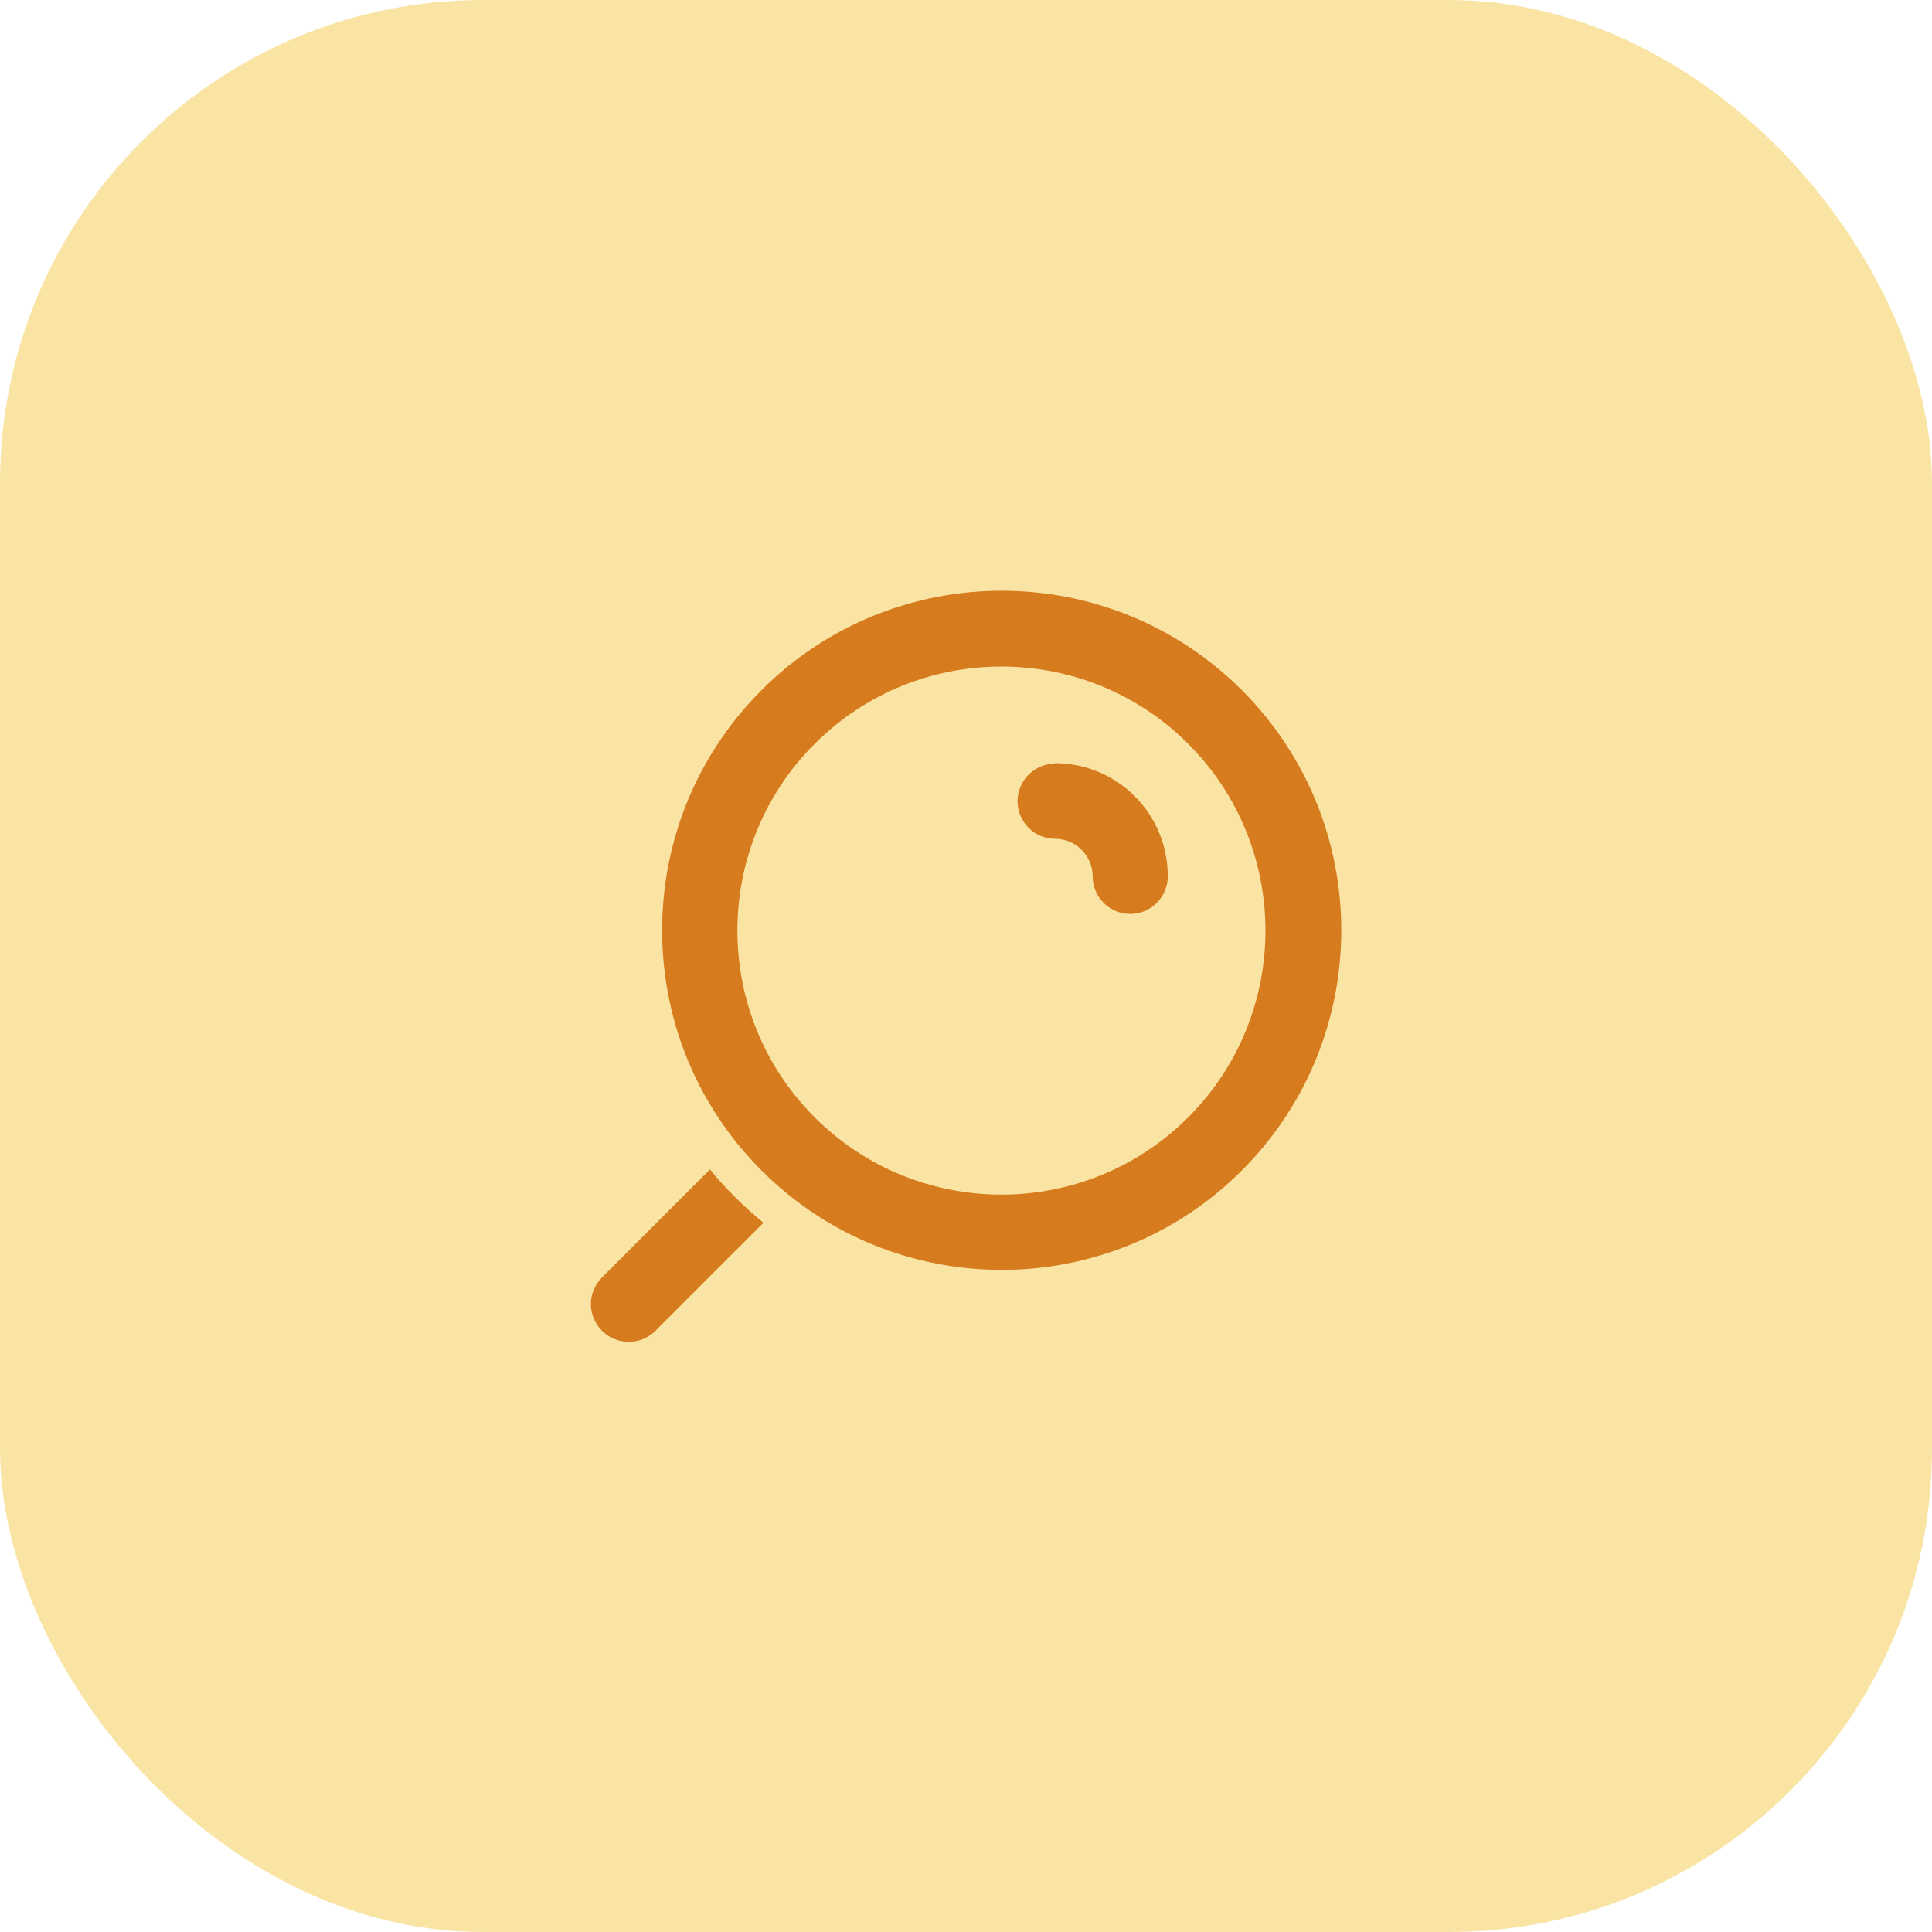
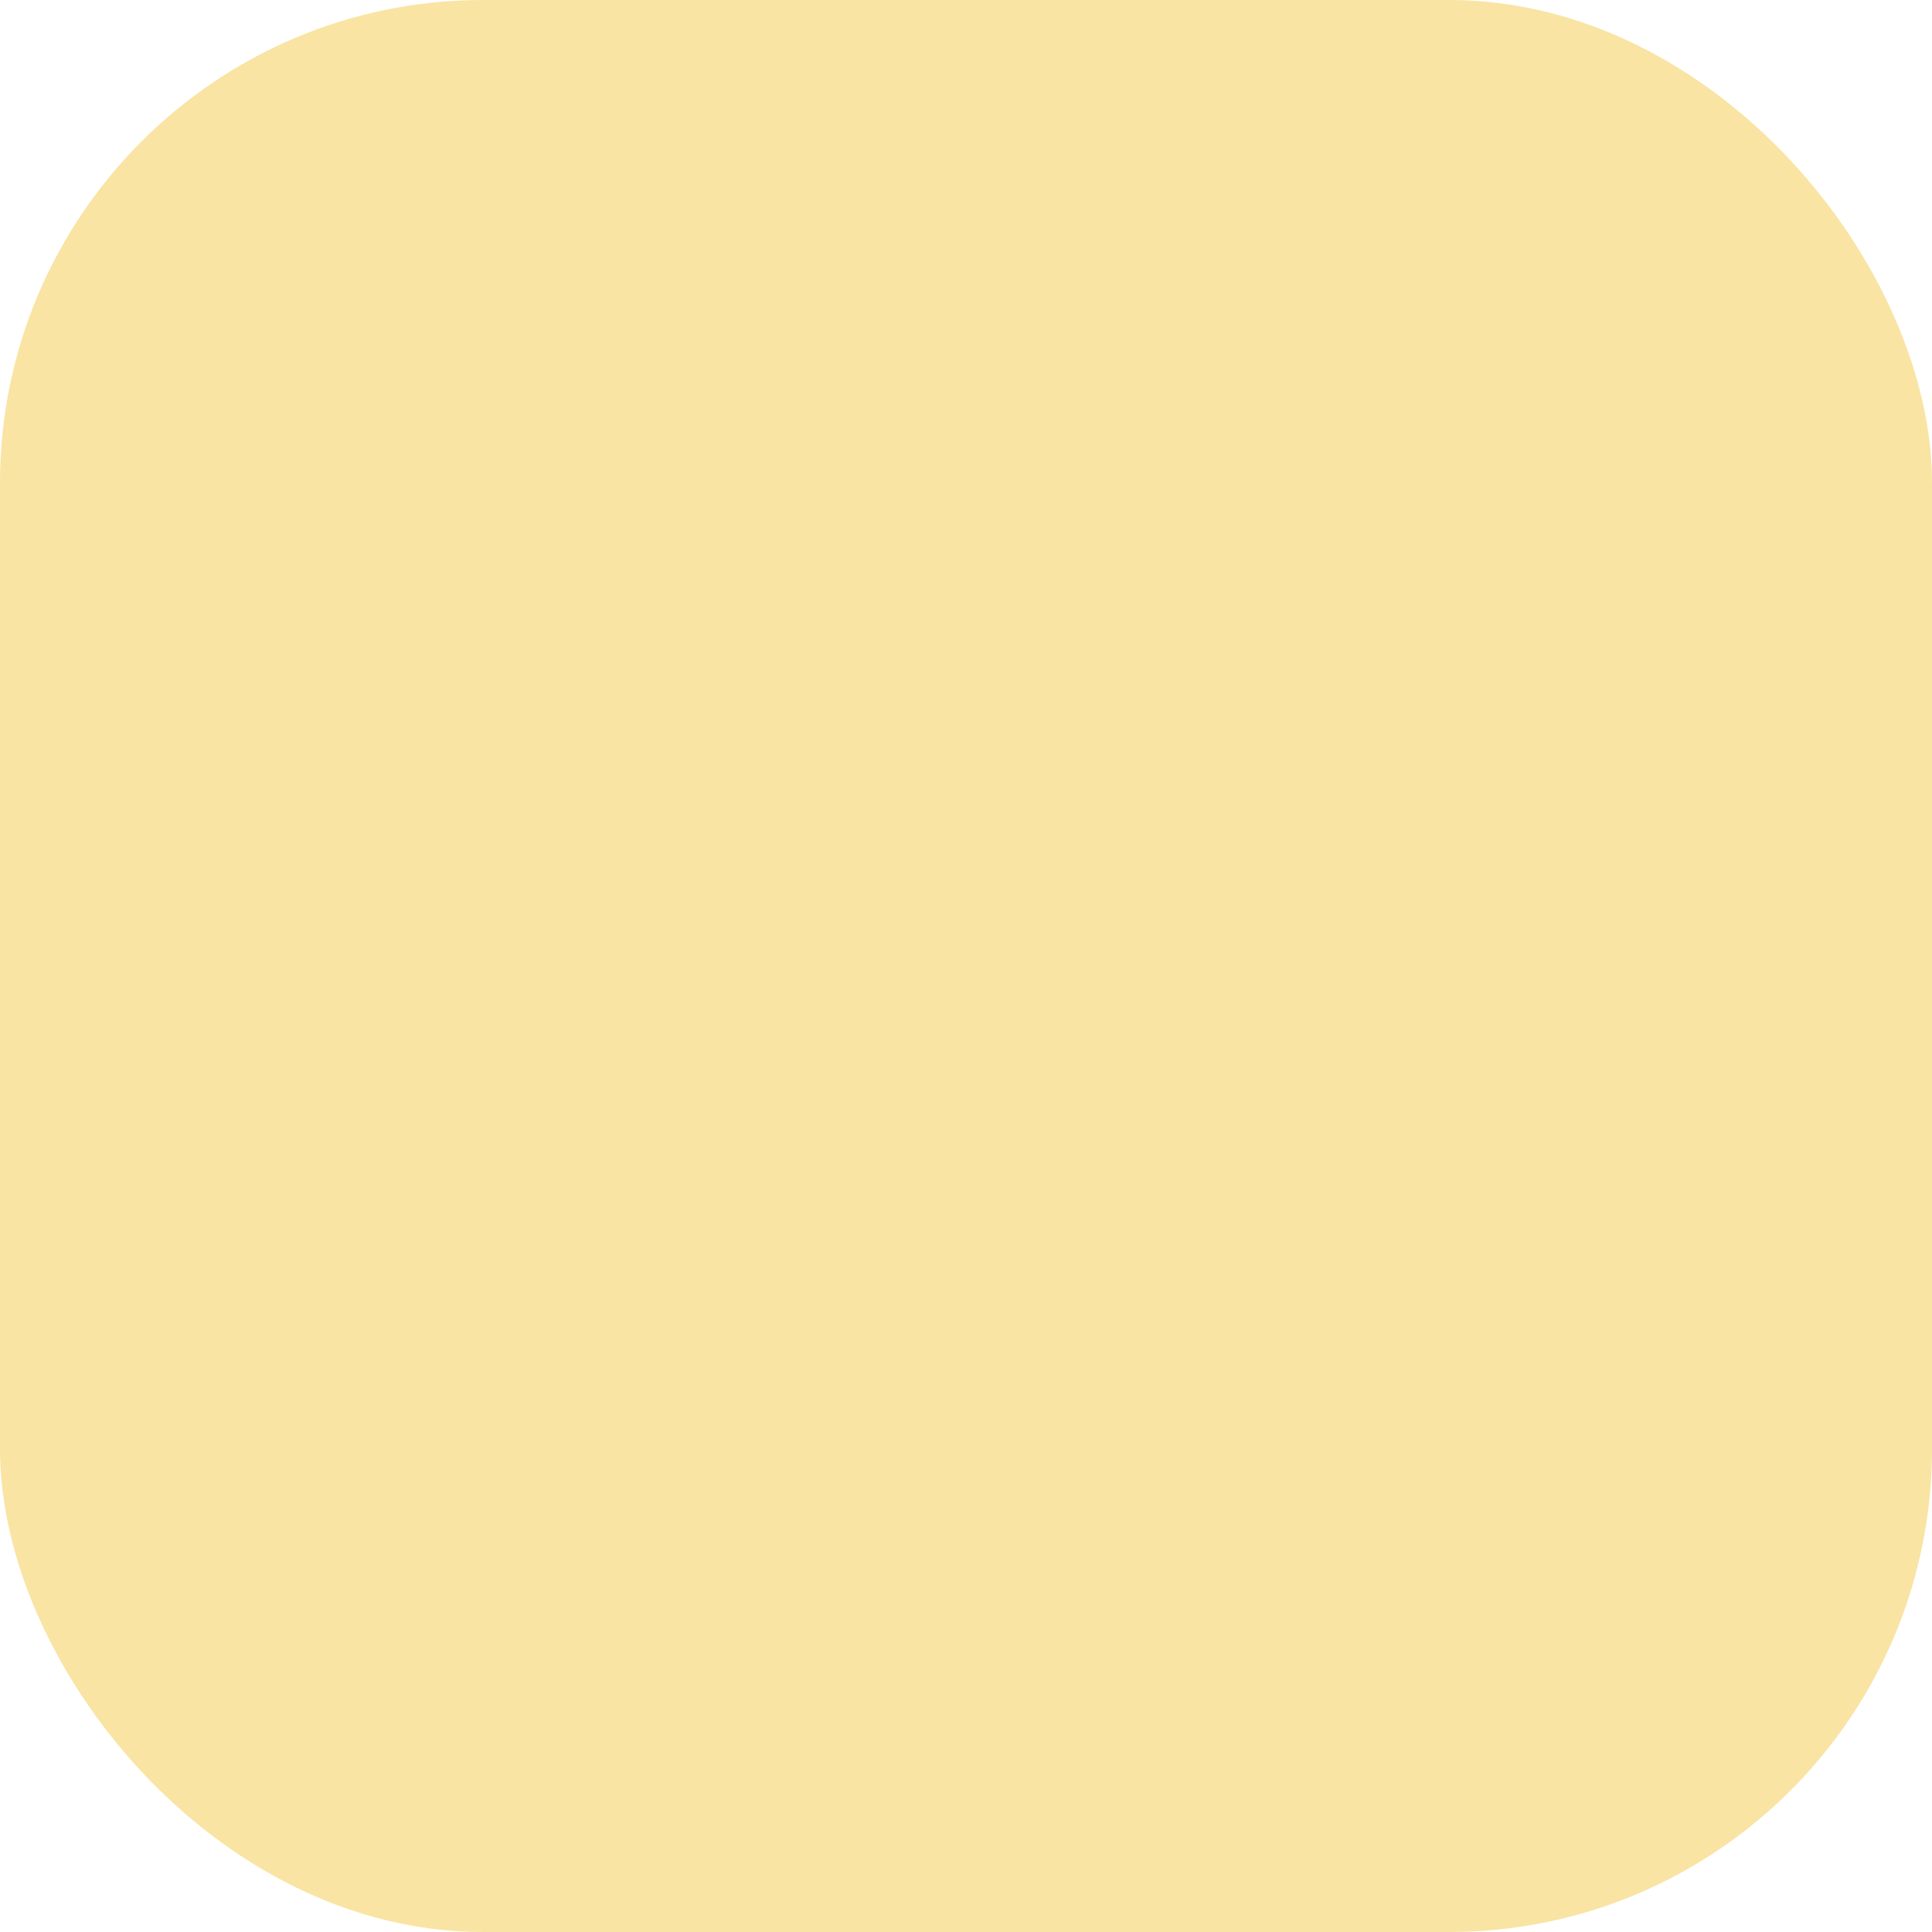
<svg xmlns="http://www.w3.org/2000/svg" width="36" height="36" viewBox="0 0 36 36">
  <g id="Calque_1" data-name="Calque 1" />
  <g id="Calque_2" data-name="Calque 2">
    <g id="Calque_1-2" data-name="Calque 1">
      <g>
        <rect width="36" height="36" rx="9" ry="9" style="fill: #f9e4a4;" />
        <g id="magnifying_glass" data-name="magnifying glass">
          <g>
-             <path d="M19.66,14.23c-.39,0-.7,.32-.7,.7s.31,.7,.7,.7,.7,.32,.7,.7,.31,.7,.7,.7,.7-.32,.7-.7c0-1.17-.94-2.11-2.11-2.11Z" style="fill: #d67b1e;" />
-             <path d="M14.19,21.81c2.47,2.47,6.48,2.47,8.95,0,2.47-2.47,2.47-6.48,0-8.95-2.47-2.47-6.48-2.47-8.95,0-2.47,2.47-2.47,6.48,0,8.95Zm.99-.99c1.92,1.92,5.04,1.92,6.96,0,1.92-1.92,1.92-5.04,0-6.96-1.92-1.92-5.04-1.92-6.96,0-1.92,1.92-1.92,5.04,0,6.96Z" style="fill: #d67b1e; fill-rule: evenodd;" />
-             <path d="M14.22,22.78c-.18-.15-.35-.3-.52-.47-.17-.17-.33-.34-.47-.52l-2.01,2.01c-.28,.28-.28,.72,0,1,.27,.27,.72,.27,.99,0l2.01-2.01Z" style="fill: #d67b1e;" />
-           </g>
+             </g>
        </g>
      </g>
    </g>
  </g>
</svg>